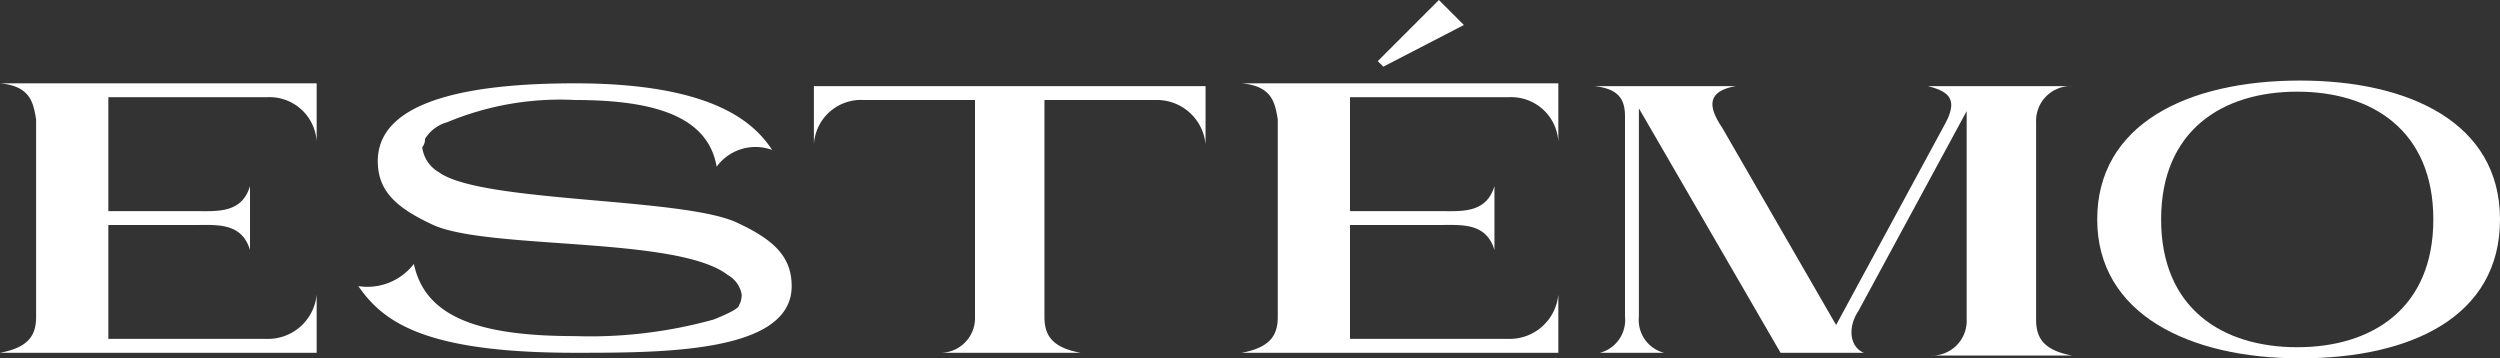
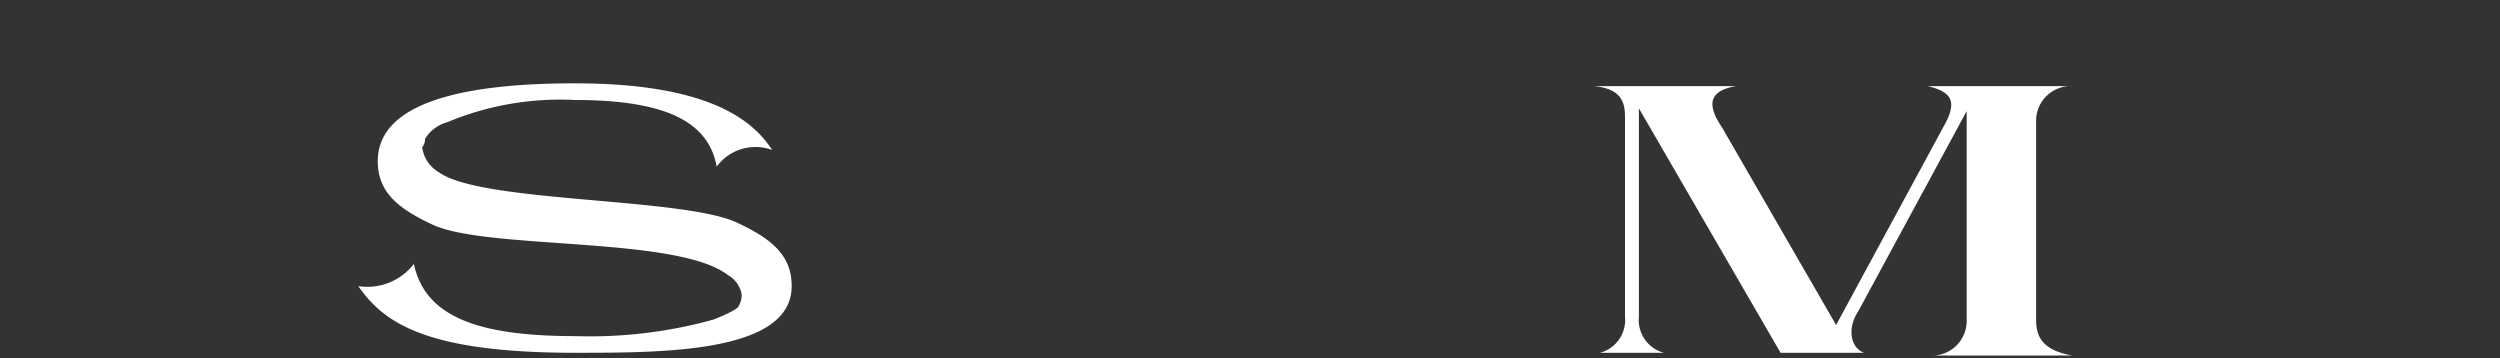
<svg xmlns="http://www.w3.org/2000/svg" viewBox="0 0 90 12.9">
  <rect x="0" y="0" width="90" height="12.9" fill="#333333" stroke="none" />
  <defs>
    <style>.cls-1{fill:#fff;}</style>
  </defs>
  <g id="Layer_2" data-name="Layer 2">
    <g id="Layer_1-2" data-name="Layer 1">
      <path class="cls-1" d="M20.7,12.1a16.59,16.59,0,0,0,5-.6c.5-.2.9-.4.9-.5a.76.76,0,0,0,.1-.4,1,1,0,0,0-.5-.7C24.4,8.5,17.6,9,15.6,8.1c-1.3-.6-2-1.2-2-2.3,0-2.4,4-2.8,7.1-2.8,5.1,0,6.5,1.5,7.1,2.4a1.73,1.73,0,0,0-2,.6c-.3-1.7-2-2.4-5.1-2.4a10.53,10.53,0,0,0-4.6.8,1.36,1.36,0,0,0-.8.6.44.44,0,0,1-.1.3,1.21,1.21,0,0,0,.6.9c1.5,1.1,8.7.9,10.7,1.8,1.3.6,2,1.2,2,2.3,0,2.4-4.6,2.4-7.8,2.4-5.4,0-6.9-1.1-7.8-2.4a2.11,2.11,0,0,0,2-.8C15.3,11.4,17.2,12.1,20.7,12.1Z" />
-       <path class="cls-1" d="M43.4,3.1V5.2a1.76,1.76,0,0,0-1.8-1.6h-4v7.8c0,.6.2,1.1,1.3,1.3H33.8a1.25,1.25,0,0,0,1.3-1.3V3.6h-4a1.7,1.7,0,0,0-1.8,1.6V3.1Z" />
      <path class="cls-1" d="M62.5,3.1c-1.2.2-.9.9-.5,1.5l4.1,7.1L70,4.5c.5-.9.2-1.2-.6-1.4h5.2a1.25,1.25,0,0,0-1.3,1.3v7.1c0,.6.2,1.1,1.3,1.3H69.5a1.25,1.25,0,0,0,1.3-1.3V4l-3.9,7.2c-.4.6-.3,1.3.2,1.5h-3L59,3.9v7.5a1.22,1.22,0,0,0,.9,1.3H57.6a1.22,1.22,0,0,0,.9-1.3V4.2c0-.6-.2-1-1.1-1.1Z" />
-       <path class="cls-1" d="M90,7.9c0,3.5-3.2,5-7.2,5s-7.3-1.6-7.3-5,3.2-5,7.3-5C86.7,2.9,90,4.4,90,7.9Zm-2.4,0c0-3.2-2.2-4.6-4.9-4.6s-4.9,1.4-4.9,4.6,2.2,4.6,4.9,4.6S87.6,11.1,87.6,7.9Z" />
-       <path class="cls-1" d="M9.6,3.5a1.7,1.7,0,0,1,1.8,1.6V3H0c1.1.1,1.2.7,1.3,1.3v7.1c0,.6-.2,1.1-1.3,1.3H11.4V10.6a1.76,1.76,0,0,1-1.8,1.6H3.9V8.1H7c.8,0,1.7-.1,2,.9V6.7c-.3,1-1.2.9-2,.9H3.9V3.5Z" />
-       <path class="cls-1" d="M54.3,3.5a1.7,1.7,0,0,1,1.8,1.6V3H44.7c1.1.1,1.2.7,1.3,1.3v7.1c0,.6-.2,1.1-1.3,1.3H56.1V10.6a1.76,1.76,0,0,1-1.8,1.6H48.6V8.1h3.2c.8,0,1.7-.1,2,.9V6.7c-.3,1-1.2.9-2,.9H48.6V3.5Z" />
-       <path class="cls-1" d="M51.8,0l.9.9L49.8,2.4l-.2-.2Z" />
    </g>
  </g>
</svg>